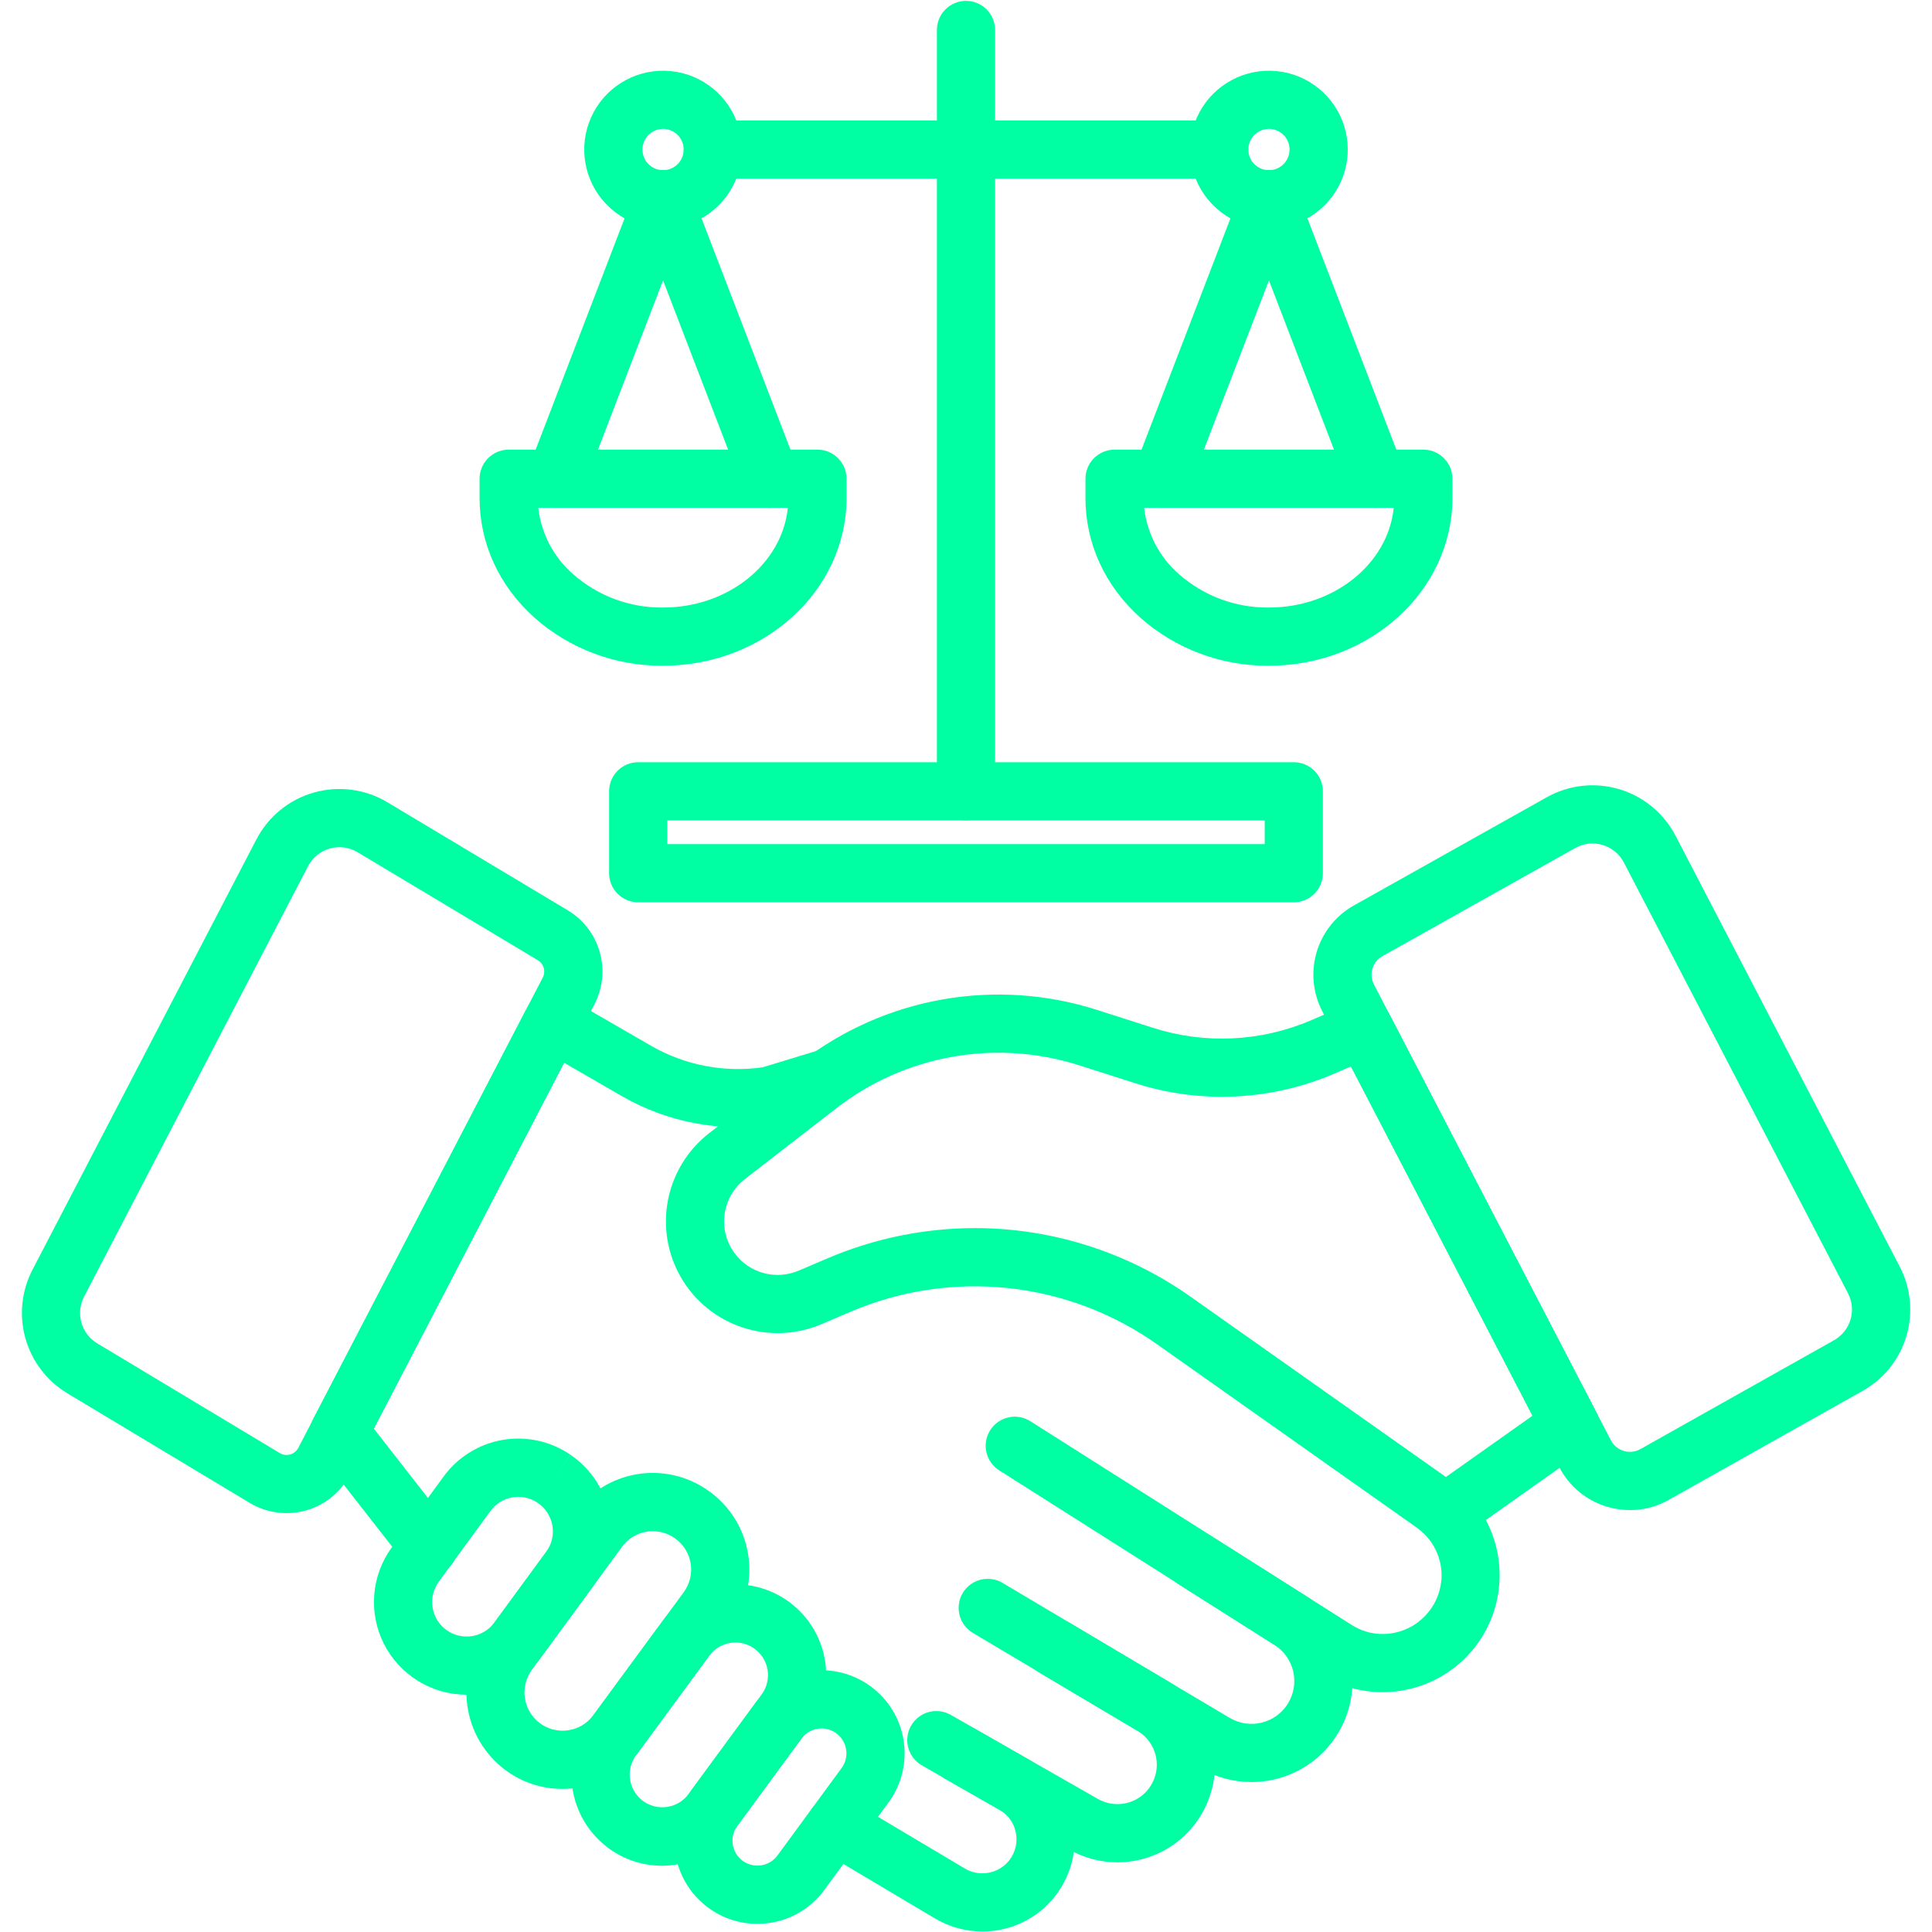
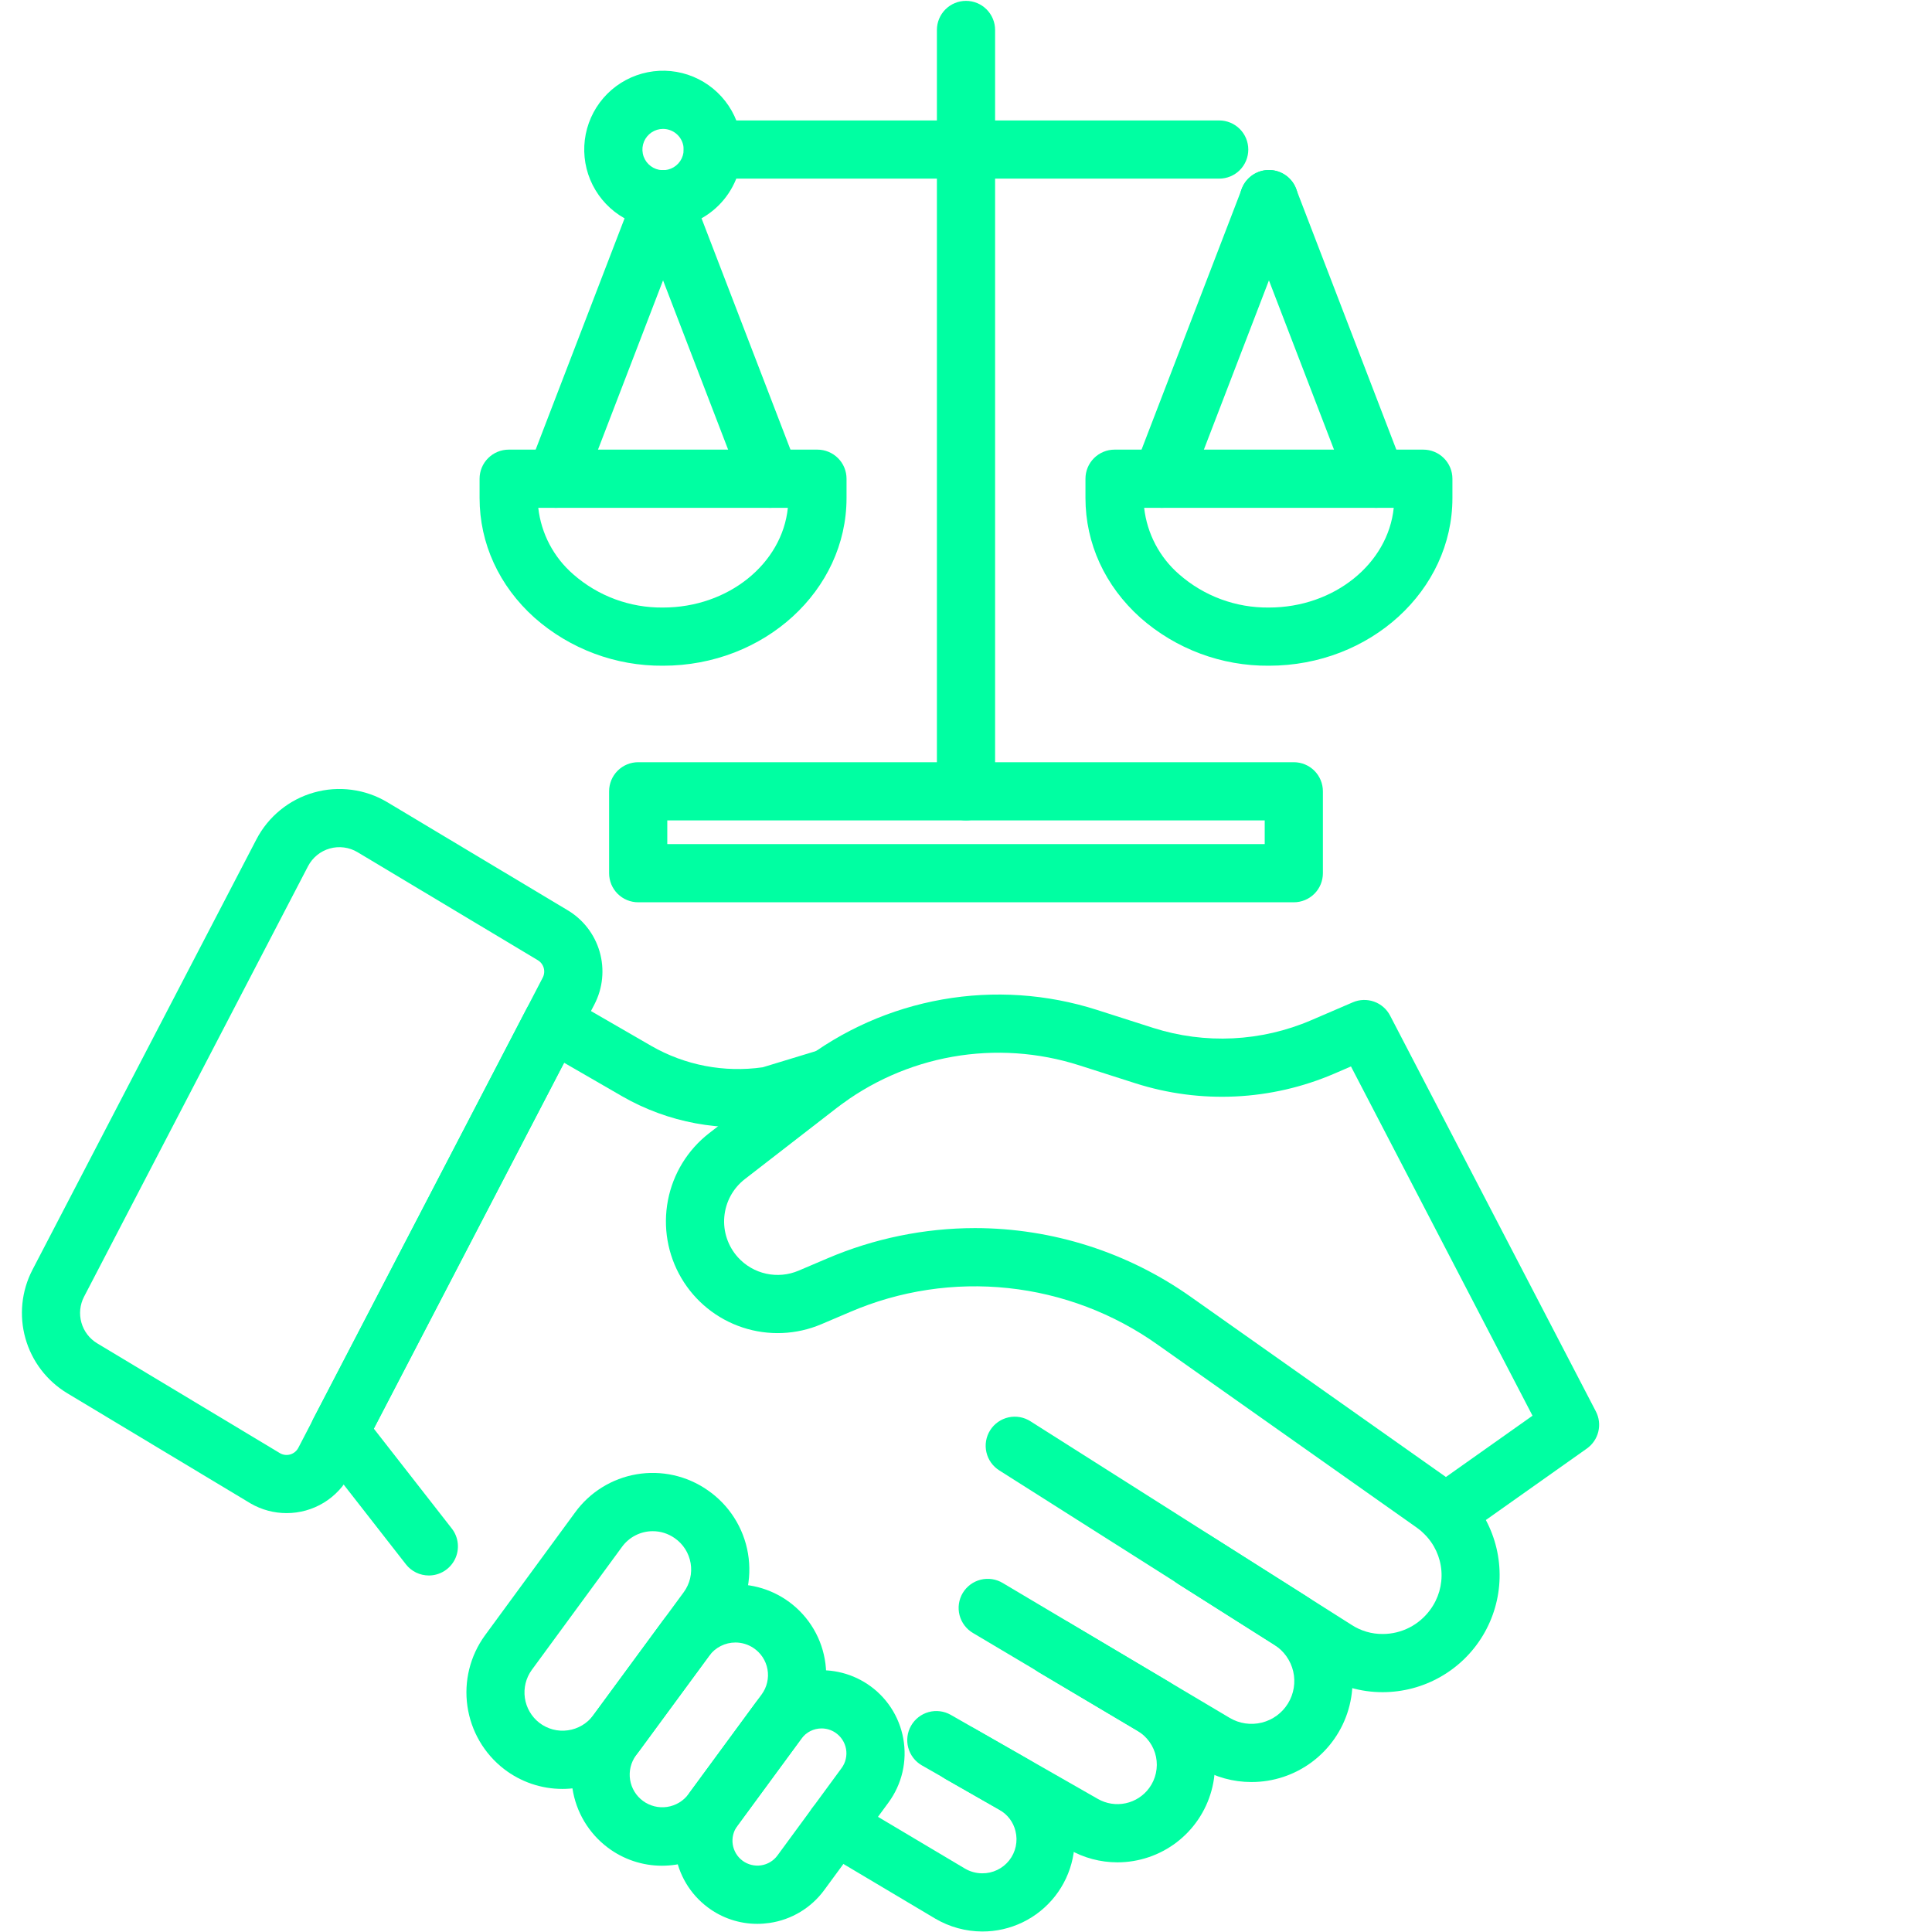
<svg xmlns="http://www.w3.org/2000/svg" width="500" zoomAndPan="magnify" viewBox="0 0 375 375" height="500" preserveAspectRatio="xMidYMid meet" version="1.2">
  <defs>
    <clipPath id="8adfd836b8">
-       <path d="M 254 152 L 370.734 152 L 370.734 294 L 254 294 Z M 254 152 " />
-     </clipPath>
+       </clipPath>
  </defs>
  <g id="a9e3475cf7">
    <path style=" stroke:none;fill-rule:nonzero;fill:#00ffa2;fill-opacity:1;" d="M 190.641 374.902 C 187.438 374.891 184.297 374.027 181.535 372.406 L 159.297 359.172 C 158.66 358.793 158.102 358.293 157.66 357.699 C 157.215 357.102 156.895 356.426 156.711 355.711 C 156.527 354.988 156.488 354.242 156.598 353.508 C 156.703 352.773 156.953 352.07 157.332 351.434 C 157.711 350.793 158.211 350.238 158.805 349.793 C 159.398 349.352 160.074 349.027 160.793 348.848 C 161.512 348.664 162.262 348.625 162.996 348.73 C 163.727 348.836 164.434 349.086 165.07 349.465 L 187.27 362.676 C 188.289 363.281 189.453 363.605 190.641 363.609 C 191.648 363.621 192.645 363.398 193.555 362.961 C 194.465 362.527 195.262 361.887 195.887 361.098 C 196.512 360.305 196.945 359.379 197.156 358.395 C 197.367 357.406 197.352 356.387 197.105 355.41 C 196.898 354.543 196.512 353.727 195.973 353.02 C 195.434 352.309 194.754 351.719 193.977 351.285 L 183.555 345.332 C 182.91 344.965 182.34 344.477 181.883 343.891 C 181.426 343.301 181.09 342.633 180.895 341.914 C 180.695 341.199 180.645 340.449 180.738 339.711 C 180.828 338.973 181.066 338.262 181.438 337.617 C 181.805 336.973 182.297 336.406 182.887 335.953 C 183.473 335.496 184.145 335.164 184.863 334.969 C 185.582 334.773 186.328 334.723 187.066 334.82 C 187.805 334.914 188.516 335.156 189.16 335.527 L 199.539 341.457 C 201.652 342.652 203.5 344.266 204.969 346.203 C 206.434 348.141 207.492 350.355 208.07 352.711 C 208.727 355.355 208.77 358.109 208.195 360.77 C 207.625 363.43 206.453 365.926 204.773 368.066 C 203.094 370.203 200.945 371.934 198.496 373.117 C 196.047 374.301 193.359 374.914 190.641 374.902 Z M 190.641 374.902 " />
    <path style=" stroke:none;fill-rule:nonzero;fill:#00ffa2;fill-opacity:1;" d="M 146.973 373.418 C 143.508 373.418 140.133 372.289 137.363 370.207 C 133.957 367.656 131.695 363.863 131.066 359.656 C 130.438 355.449 131.496 351.164 134.004 347.73 L 146.469 330.77 C 148.918 327.434 152.559 325.168 156.633 324.441 C 160.707 323.715 164.902 324.586 168.355 326.871 C 170.176 328.074 171.734 329.637 172.934 331.461 C 174.133 333.285 174.949 335.336 175.332 337.484 C 175.719 339.637 175.66 341.84 175.168 343.969 C 174.672 346.094 173.754 348.098 172.461 349.859 L 160.008 366.828 C 158.754 368.547 157.168 370.004 155.344 371.102 C 153.523 372.203 151.496 372.93 149.391 373.238 C 148.59 373.355 147.781 373.418 146.973 373.418 Z M 159.465 335.488 C 158.703 335.488 157.957 335.664 157.281 336.008 C 156.602 336.352 156.016 336.848 155.566 337.461 L 143.102 354.418 C 142.348 355.453 142.031 356.746 142.227 358.012 C 142.422 359.277 143.113 360.414 144.145 361.176 C 145.18 361.934 146.469 362.25 147.738 362.059 C 149.004 361.867 150.145 361.18 150.902 360.148 L 163.355 343.176 C 163.742 342.652 164.02 342.051 164.164 341.414 C 164.312 340.777 164.332 340.113 164.215 339.473 C 164.102 338.828 163.855 338.215 163.496 337.668 C 163.137 337.121 162.672 336.652 162.125 336.293 C 161.336 335.766 160.41 335.488 159.465 335.488 Z M 159.465 335.488 " />
    <path style=" stroke:none;fill-rule:nonzero;fill:#00ffa2;fill-opacity:1;" d="M 242.895 345.891 C 239.387 345.895 235.941 344.949 232.926 343.156 L 188.871 316.973 C 188.227 316.598 187.664 316.098 187.215 315.504 C 186.766 314.91 186.438 314.234 186.25 313.512 C 186.062 312.789 186.02 312.039 186.125 311.301 C 186.23 310.562 186.48 309.852 186.859 309.211 C 187.242 308.57 187.746 308.012 188.344 307.566 C 188.941 307.121 189.621 306.801 190.348 306.617 C 191.07 306.438 191.82 306.402 192.559 306.512 C 193.293 306.625 194.004 306.879 194.641 307.266 L 238.691 333.445 C 240.566 334.555 242.805 334.883 244.922 334.355 C 247.039 333.828 248.863 332.492 250 330.633 C 251.141 328.773 251.504 326.539 251.012 324.414 C 250.516 322.293 249.207 320.445 247.367 319.277 L 228.648 307.434 C 227.391 306.629 226.504 305.355 226.18 303.902 C 225.855 302.441 226.121 300.918 226.918 299.656 C 227.719 298.395 228.984 297.5 230.438 297.168 C 231.895 296.836 233.422 297.098 234.688 297.891 L 253.406 309.734 C 256.996 312.008 259.75 315.383 261.254 319.359 C 262.758 323.332 262.934 327.688 261.746 331.766 C 260.559 335.848 258.082 339.43 254.68 341.977 C 251.281 344.527 247.145 345.898 242.895 345.891 Z M 242.895 345.891 " />
    <path style=" stroke:none;fill-rule:nonzero;fill:#00ffa2;fill-opacity:1;" d="M 216.887 361.48 C 213.594 361.477 210.355 360.617 207.496 358.977 L 178.922 342.652 C 177.629 341.906 176.684 340.676 176.293 339.234 C 175.902 337.793 176.098 336.254 176.84 334.957 C 177.582 333.66 178.809 332.711 180.246 332.312 C 181.688 331.918 183.227 332.109 184.527 332.844 L 213.098 349.172 C 214.73 350.105 216.648 350.406 218.488 350.012 C 220.324 349.621 221.953 348.566 223.062 347.047 C 223.691 346.188 224.133 345.203 224.359 344.164 C 224.59 343.121 224.594 342.043 224.383 341 C 224.168 339.957 223.738 338.969 223.117 338.102 C 222.5 337.234 221.707 336.504 220.793 335.961 L 201.582 324.566 C 200.293 323.801 199.363 322.559 198.992 321.109 C 198.621 319.656 198.844 318.117 199.605 316.828 C 200.371 315.543 201.613 314.609 203.066 314.238 C 204.516 313.867 206.055 314.09 207.344 314.852 L 226.555 326.246 C 230.121 328.363 232.898 331.598 234.449 335.445 C 236.004 339.293 236.25 343.547 235.152 347.547 C 234.055 351.551 231.672 355.082 228.375 357.598 C 225.074 360.113 221.039 361.477 216.887 361.48 Z M 216.887 361.48 " />
    <path style=" stroke:none;fill-rule:nonzero;fill:#00ffa2;fill-opacity:1;" d="M 83.242 305.801 C 82.383 305.801 81.531 305.605 80.762 305.23 C 79.988 304.855 79.312 304.305 78.785 303.629 L 61.664 281.695 C 60.895 280.844 60.402 279.773 60.258 278.633 C 60.109 277.488 60.316 276.328 60.848 275.309 L 102.195 195.828 C 102.547 195.152 103.031 194.551 103.621 194.07 C 104.211 193.586 104.895 193.227 105.625 193.012 C 106.355 192.797 107.125 192.734 107.883 192.828 C 108.641 192.918 109.371 193.164 110.031 193.543 L 126.422 203.016 C 132.961 206.773 140.574 208.23 148.043 207.16 L 159.016 203.82 C 159.547 203.66 160.102 203.578 160.66 203.578 L 160.742 203.578 C 162.141 203.578 163.492 204.098 164.527 205.035 C 165.566 205.973 166.219 207.266 166.359 208.656 C 166.5 210.051 166.117 211.445 165.289 212.57 C 164.461 213.699 163.242 214.477 161.871 214.758 L 150.938 218.086 C 150.688 218.16 150.43 218.219 150.172 218.262 C 140.039 219.832 129.676 217.906 120.781 212.801 L 109.492 206.277 L 72.551 277.289 L 87.688 296.68 C 88.34 297.512 88.742 298.512 88.852 299.562 C 88.961 300.617 88.777 301.68 88.312 302.629 C 87.848 303.578 87.129 304.379 86.23 304.941 C 85.336 305.5 84.297 305.801 83.242 305.801 Z M 83.242 305.801 " />
    <path style=" stroke:none;fill-rule:nonzero;fill:#00ffa2;fill-opacity:1;" d="M 268.391 328.449 C 264.094 328.465 259.879 327.234 256.266 324.906 L 193.98 285.418 C 193.348 285.023 192.801 284.508 192.367 283.902 C 191.934 283.293 191.625 282.605 191.461 281.879 C 191.293 281.152 191.273 280.402 191.398 279.668 C 191.527 278.934 191.797 278.23 192.195 277.602 C 192.594 276.969 193.117 276.426 193.727 276 C 194.336 275.57 195.027 275.27 195.754 275.109 C 196.48 274.949 197.234 274.934 197.969 275.066 C 198.703 275.199 199.402 275.477 200.027 275.879 L 262.352 315.395 C 264.148 316.562 266.25 317.176 268.391 317.156 C 270.184 317.156 271.949 316.73 273.547 315.918 C 275.141 315.105 276.523 313.926 277.582 312.48 C 279.199 310.309 279.98 307.625 279.777 304.922 C 279.578 302.223 278.406 299.684 276.48 297.777 C 276.461 297.758 276.445 297.738 276.426 297.723 C 276 297.285 275.535 296.891 275.039 296.543 L 224.719 261.016 C 216.145 254.918 206.148 251.129 195.688 250.016 C 185.227 248.902 174.656 250.5 164.992 254.656 L 159.434 257.023 C 154.582 259.09 149.148 259.316 144.145 257.664 C 139.141 256.016 134.906 252.598 132.238 248.051 C 129.57 243.508 128.648 238.148 129.648 232.973 C 130.645 227.797 133.492 223.164 137.66 219.938 L 155.422 206.176 C 163.461 199.945 172.898 195.766 182.914 193.996 C 192.93 192.227 203.227 192.922 212.918 196.02 L 223.812 199.508 C 233.895 202.73 244.801 202.199 254.523 198.016 L 262.578 194.551 C 263.887 193.984 265.363 193.938 266.707 194.418 C 268.051 194.895 269.164 195.867 269.82 197.133 L 309.754 273.949 C 310.383 275.16 310.555 276.559 310.23 277.887 C 309.91 279.211 309.117 280.375 308.004 281.164 L 288.402 295.035 C 290.246 298.496 291.168 302.371 291.07 306.293 C 290.977 310.211 289.867 314.039 287.852 317.406 C 285.836 320.77 282.988 323.555 279.574 325.488 C 276.168 327.426 272.312 328.445 268.391 328.449 Z M 189.254 238.371 C 204.297 238.387 218.965 243.078 231.23 251.789 L 280.652 286.684 L 297.461 274.789 L 262.223 206.996 L 258.988 208.391 C 246.766 213.648 233.051 214.316 220.375 210.262 L 209.477 206.777 C 201.535 204.238 193.09 203.668 184.879 205.117 C 176.664 206.57 168.93 209.996 162.336 215.105 L 144.574 228.863 C 143.441 229.742 142.504 230.84 141.816 232.098 C 141.133 233.355 140.715 234.742 140.59 236.168 C 140.461 237.594 140.633 239.031 141.09 240.387 C 141.547 241.746 142.281 242.992 143.242 244.055 C 144.691 245.652 146.605 246.762 148.715 247.223 C 150.82 247.684 153.02 247.48 155.008 246.633 L 160.566 244.266 C 169.633 240.387 179.391 238.383 189.254 238.371 Z M 189.254 238.371 " />
    <path style=" stroke:none;fill-rule:nonzero;fill:#00ffa2;fill-opacity:1;" d="M 109.152 347.227 C 105.051 347.227 101.066 345.867 97.82 343.359 C 93.957 340.371 91.414 335.992 90.723 331.156 C 90.027 326.32 91.246 321.406 94.113 317.449 L 111.621 293.57 C 114.48 289.633 118.77 286.969 123.566 286.156 C 128.363 285.34 133.289 286.434 137.293 289.203 L 137.32 289.223 C 139.391 290.641 141.152 292.461 142.504 294.578 C 143.855 296.691 144.766 299.055 145.184 301.527 C 145.602 304 145.52 306.531 144.941 308.973 C 144.363 311.41 143.301 313.711 141.812 315.73 L 124.273 339.594 C 122.805 341.605 120.949 343.297 118.812 344.578 C 116.676 345.855 114.305 346.691 111.84 347.035 C 110.949 347.16 110.051 347.227 109.152 347.227 Z M 126.703 297.203 C 125.539 297.203 124.391 297.477 123.352 298.008 C 122.312 298.535 121.414 299.305 120.73 300.246 L 103.219 324.129 C 102.082 325.695 101.602 327.645 101.875 329.562 C 102.148 331.477 103.16 333.211 104.688 334.398 C 105.473 334.996 106.367 335.438 107.32 335.688 C 108.273 335.938 109.27 335.992 110.246 335.852 C 111.223 335.715 112.16 335.383 113.008 334.875 C 113.855 334.367 114.59 333.699 115.176 332.906 L 132.715 309.043 C 133.301 308.242 133.723 307.328 133.953 306.363 C 134.184 305.395 134.215 304.391 134.051 303.414 C 133.883 302.434 133.523 301.496 132.988 300.656 C 132.453 299.82 131.754 299.098 130.934 298.535 L 130.922 298.527 L 130.891 298.508 C 129.66 297.656 128.199 297.203 126.703 297.203 Z M 126.703 297.203 " />
-     <path style=" stroke:none;fill-rule:nonzero;fill:#00ffa2;fill-opacity:1;" d="M 90.535 328.945 C 87.215 328.938 83.961 328.012 81.137 326.27 C 78.312 324.527 76.023 322.039 74.523 319.078 C 73.023 316.113 72.375 312.797 72.645 309.488 C 72.914 306.18 74.094 303.012 76.055 300.332 L 86.086 286.617 C 88.824 282.848 92.926 280.293 97.516 279.492 C 102.109 278.695 106.832 279.715 110.684 282.34 L 107.531 287.027 L 110.695 282.348 C 112.699 283.703 114.41 285.449 115.727 287.48 C 117.039 289.516 117.93 291.793 118.344 294.176 C 118.758 296.559 118.688 299.004 118.133 301.359 C 117.582 303.715 116.559 305.934 115.129 307.887 L 105.082 321.59 C 103.688 323.504 101.926 325.121 99.902 326.348 C 97.875 327.574 95.629 328.387 93.285 328.738 C 92.375 328.875 91.457 328.945 90.535 328.945 Z M 100.598 290.535 C 99.547 290.535 98.508 290.785 97.57 291.262 C 96.633 291.742 95.82 292.434 95.199 293.285 L 85.168 307 C 84.121 308.434 83.684 310.223 83.953 311.977 C 84.223 313.734 85.18 315.309 86.613 316.359 C 88.047 317.406 89.84 317.844 91.594 317.574 C 93.348 317.301 94.922 316.344 95.973 314.914 L 106.02 301.211 C 106.551 300.484 106.934 299.656 107.137 298.781 C 107.344 297.906 107.371 296.996 107.219 296.109 C 107.062 295.223 106.734 294.375 106.246 293.617 C 105.754 292.859 105.121 292.211 104.375 291.707 L 104.359 291.695 C 103.25 290.941 101.941 290.539 100.598 290.535 Z M 100.598 290.535 " />
    <path style=" stroke:none;fill-rule:nonzero;fill:#00ffa2;fill-opacity:1;" d="M 128.484 362.137 C 124.699 362.137 121.012 360.906 117.984 358.629 C 114.266 355.84 111.797 351.699 111.109 347.105 C 110.422 342.508 111.574 337.824 114.316 334.074 L 128.555 314.703 C 131.23 311.059 135.207 308.582 139.656 307.789 C 144.109 306.996 148.695 307.945 152.465 310.441 C 154.453 311.758 156.156 313.465 157.465 315.457 C 158.777 317.449 159.668 319.688 160.086 322.039 C 160.508 324.387 160.445 326.793 159.906 329.117 C 159.363 331.441 158.359 333.629 156.949 335.555 L 142.727 354.938 C 141.355 356.816 139.621 358.406 137.633 359.605 C 135.641 360.809 133.43 361.602 131.125 361.938 C 130.25 362.07 129.367 362.133 128.484 362.137 Z M 142.75 318.809 C 141.758 318.809 140.777 319.043 139.895 319.492 C 139.008 319.941 138.238 320.59 137.652 321.391 L 123.414 340.762 C 122.441 342.117 122.039 343.801 122.301 345.449 C 122.562 347.098 123.461 348.574 124.805 349.562 C 126.152 350.551 127.832 350.965 129.48 350.723 C 131.133 350.477 132.621 349.59 133.621 348.258 L 147.844 328.875 C 148.348 328.184 148.711 327.398 148.902 326.562 C 149.098 325.73 149.121 324.867 148.969 324.023 C 148.82 323.18 148.5 322.375 148.027 321.66 C 147.559 320.945 146.949 320.336 146.234 319.863 C 145.199 319.176 143.988 318.812 142.75 318.809 Z M 142.75 318.809 " />
    <g clip-rule="nonzero" clip-path="url(#8adfd836b8)">
-       <path style=" stroke:none;fill-rule:nonzero;fill:#00ffa2;fill-opacity:1;" d="M 316.402 293.109 C 314.926 293.105 313.453 292.895 312.031 292.477 C 310.027 291.898 308.16 290.918 306.547 289.594 C 304.934 288.27 303.609 286.629 302.652 284.773 L 256.676 196.324 C 254.832 192.793 254.426 188.684 255.543 184.859 C 256.66 181.035 259.219 177.789 262.676 175.809 L 300.227 154.746 C 302.348 153.559 304.688 152.805 307.105 152.535 C 309.52 152.27 311.969 152.488 314.297 153.184 C 316.629 153.879 318.793 155.035 320.668 156.582 C 322.543 158.133 324.09 160.043 325.211 162.199 L 368.703 245.789 C 370.898 249.969 371.371 254.836 370.023 259.359 C 368.68 263.879 365.617 267.695 361.496 269.992 L 324.027 291.059 C 321.711 292.398 319.082 293.109 316.402 293.109 Z M 266.695 191.117 L 312.672 279.562 C 312.934 280.062 313.289 280.504 313.723 280.859 C 314.156 281.215 314.656 281.48 315.195 281.637 C 315.734 281.793 316.301 281.84 316.859 281.773 C 317.414 281.707 317.953 281.527 318.438 281.246 L 355.961 260.148 C 357.52 259.277 358.676 257.836 359.184 256.129 C 359.691 254.422 359.512 252.582 358.684 251.004 L 315.191 167.41 C 314.77 166.598 314.184 165.875 313.477 165.289 C 312.77 164.703 311.949 164.27 311.07 164.004 C 310.188 163.742 309.266 163.66 308.352 163.762 C 307.438 163.863 306.555 164.145 305.754 164.598 L 268.258 185.629 C 267.34 186.168 266.668 187.039 266.379 188.059 C 266.086 189.082 266.199 190.176 266.695 191.117 Z M 266.695 191.117 " />
-     </g>
+       </g>
    <path style=" stroke:none;fill-rule:nonzero;fill:#00ffa2;fill-opacity:1;" d="M 55.637 293.695 C 53.191 293.695 50.785 293.055 48.668 291.832 C 48.641 291.816 48.617 291.801 48.59 291.785 L 13.043 270.418 C 9.09 268.031 6.191 264.23 4.938 259.785 C 3.684 255.34 4.168 250.582 6.293 246.48 L 49.773 162.914 C 50.914 160.719 52.496 158.781 54.414 157.219 C 56.336 155.652 58.555 154.5 60.934 153.828 C 63.316 153.152 65.812 152.973 68.266 153.301 C 70.719 153.625 73.082 154.449 75.203 155.723 L 110.035 176.59 C 113.117 178.379 115.395 181.289 116.387 184.715 C 117.379 188.141 117.012 191.812 115.363 194.977 L 67.926 286.227 C 66.758 288.48 64.996 290.367 62.828 291.684 C 60.66 293 58.172 293.695 55.637 293.695 Z M 54.359 282.074 C 54.66 282.246 54.992 282.352 55.336 282.391 C 55.68 282.43 56.023 282.398 56.355 282.301 C 56.688 282.199 56.996 282.035 57.262 281.816 C 57.527 281.598 57.746 281.324 57.906 281.02 L 105.34 189.766 C 105.648 189.176 105.715 188.492 105.531 187.855 C 105.344 187.219 104.918 186.676 104.344 186.348 C 104.316 186.332 104.289 186.316 104.262 186.297 L 69.398 165.41 C 68.598 164.93 67.707 164.617 66.777 164.496 C 65.852 164.371 64.91 164.438 64.008 164.695 C 63.109 164.949 62.27 165.383 61.543 165.977 C 60.82 166.566 60.223 167.297 59.789 168.129 L 16.312 251.695 C 15.508 253.242 15.328 255.039 15.801 256.719 C 16.273 258.398 17.367 259.836 18.863 260.738 Z M 54.359 282.074 " />
    <path style=" stroke:none;fill-rule:nonzero;fill:#00ffa2;fill-opacity:1;" d="M 128.699 44.328 C 125.672 44.328 122.715 43.43 120.199 41.75 C 117.684 40.066 115.723 37.68 114.562 34.883 C 113.406 32.086 113.102 29.012 113.691 26.043 C 114.285 23.074 115.742 20.348 117.879 18.207 C 120.02 16.07 122.746 14.613 125.715 14.023 C 128.684 13.43 131.758 13.734 134.555 14.891 C 137.348 16.051 139.738 18.012 141.422 20.527 C 143.102 23.043 144 26 144 29.027 C 143.992 33.082 142.379 36.973 139.512 39.84 C 136.645 42.711 132.754 44.324 128.699 44.328 Z M 128.699 25.02 C 127.906 25.02 127.133 25.254 126.473 25.695 C 125.812 26.137 125.301 26.762 124.996 27.492 C 124.695 28.227 124.613 29.031 124.77 29.809 C 124.922 30.586 125.305 31.301 125.867 31.859 C 126.426 32.422 127.141 32.801 127.918 32.957 C 128.695 33.113 129.5 33.031 130.23 32.73 C 130.965 32.426 131.59 31.914 132.031 31.254 C 132.469 30.594 132.703 29.82 132.703 29.027 C 132.703 27.965 132.281 26.945 131.531 26.195 C 130.777 25.445 129.762 25.023 128.699 25.02 Z M 128.699 25.02 " />
    <path style=" stroke:none;fill-rule:nonzero;fill:#00ffa2;fill-opacity:1;" d="M 128.699 129.215 C 119.512 129.293 110.621 125.973 103.738 119.891 C 96.871 113.727 93.086 105.48 93.086 96.668 L 93.086 92.922 C 93.086 91.422 93.684 89.988 94.742 88.93 C 95.801 87.871 97.238 87.273 98.734 87.273 L 158.664 87.273 C 160.164 87.273 161.598 87.871 162.66 88.93 C 163.719 89.988 164.312 91.422 164.312 92.922 L 164.312 96.668 C 164.312 114.613 148.336 129.215 128.699 129.215 Z M 104.477 98.566 C 105.043 103.574 107.473 108.188 111.281 111.484 C 116.094 115.707 122.297 118 128.699 117.922 C 141.375 117.922 151.82 109.398 152.922 98.566 Z M 104.477 98.566 " />
    <path style=" stroke:none;fill-rule:nonzero;fill:#00ffa2;fill-opacity:1;" d="M 107.848 98.57 C 106.934 98.566 106.031 98.344 105.223 97.918 C 104.41 97.488 103.715 96.871 103.195 96.117 C 102.68 95.363 102.352 94.492 102.246 93.582 C 102.137 92.672 102.25 91.75 102.578 90.895 L 123.43 36.656 C 123.691 35.957 124.09 35.32 124.598 34.777 C 125.109 34.234 125.723 33.797 126.402 33.492 C 127.082 33.188 127.812 33.02 128.559 32.996 C 129.305 32.977 130.043 33.105 130.738 33.371 C 131.434 33.641 132.07 34.043 132.609 34.555 C 133.148 35.07 133.582 35.684 133.883 36.367 C 134.184 37.047 134.344 37.781 134.359 38.527 C 134.375 39.273 134.242 40.012 133.969 40.707 L 113.121 94.945 C 112.711 96.012 111.988 96.93 111.047 97.574 C 110.105 98.223 108.992 98.57 107.848 98.57 Z M 107.848 98.57 " />
    <path style=" stroke:none;fill-rule:nonzero;fill:#00ffa2;fill-opacity:1;" d="M 149.551 98.57 C 148.406 98.566 147.293 98.223 146.352 97.574 C 145.41 96.93 144.688 96.012 144.277 94.945 L 123.43 40.707 C 123.156 40.012 123.023 39.273 123.039 38.527 C 123.055 37.781 123.215 37.047 123.516 36.367 C 123.816 35.684 124.25 35.07 124.789 34.555 C 125.328 34.043 125.965 33.641 126.66 33.371 C 127.355 33.105 128.094 32.977 128.84 32.996 C 129.586 33.02 130.316 33.188 130.996 33.492 C 131.676 33.797 132.289 34.234 132.801 34.777 C 133.309 35.32 133.707 35.957 133.969 36.656 L 154.82 90.895 C 155.148 91.75 155.262 92.672 155.156 93.582 C 155.047 94.492 154.719 95.363 154.199 96.117 C 153.684 96.871 152.988 97.492 152.18 97.918 C 151.367 98.344 150.465 98.566 149.551 98.57 Z M 149.551 98.57 " />
-     <path style=" stroke:none;fill-rule:nonzero;fill:#00ffa2;fill-opacity:1;" d="M 246.301 44.328 C 243.273 44.328 240.316 43.43 237.797 41.75 C 235.285 40.066 233.324 37.68 232.164 34.883 C 231.008 32.086 230.703 29.012 231.293 26.043 C 231.883 23.074 233.34 20.348 235.48 18.207 C 237.621 16.07 240.348 14.613 243.312 14.023 C 246.281 13.43 249.359 13.734 252.152 14.891 C 254.949 16.051 257.34 18.012 259.02 20.527 C 260.703 23.043 261.598 26 261.598 29.027 C 261.594 33.082 259.98 36.973 257.113 39.84 C 254.246 42.711 250.355 44.324 246.301 44.328 Z M 246.301 25.02 C 245.508 25.02 244.73 25.254 244.074 25.695 C 243.414 26.137 242.902 26.762 242.598 27.492 C 242.293 28.227 242.215 29.031 242.371 29.809 C 242.523 30.586 242.906 31.301 243.465 31.859 C 244.027 32.422 244.742 32.801 245.52 32.957 C 246.293 33.113 247.102 33.031 247.832 32.73 C 248.566 32.426 249.191 31.914 249.629 31.254 C 250.07 30.594 250.305 29.82 250.305 29.027 C 250.305 27.965 249.883 26.945 249.133 26.195 C 248.379 25.445 247.363 25.023 246.301 25.02 Z M 246.301 25.02 " />
    <path style=" stroke:none;fill-rule:nonzero;fill:#00ffa2;fill-opacity:1;" d="M 246.301 129.215 C 237.113 129.293 228.223 125.973 221.336 119.891 C 214.469 113.727 210.688 105.48 210.688 96.668 L 210.688 92.922 C 210.688 91.422 211.281 89.988 212.34 88.93 C 213.402 87.871 214.836 87.273 216.336 87.273 L 276.266 87.273 C 277.762 87.273 279.199 87.871 280.258 88.93 C 281.316 89.988 281.914 91.422 281.914 92.922 L 281.914 96.668 C 281.914 114.613 265.938 129.215 246.301 129.215 Z M 222.078 98.566 C 222.645 103.574 225.07 108.188 228.883 111.488 C 233.695 115.707 239.898 118 246.301 117.922 C 258.977 117.922 269.422 109.398 270.523 98.566 Z M 222.078 98.566 " />
    <path style=" stroke:none;fill-rule:nonzero;fill:#00ffa2;fill-opacity:1;" d="M 225.449 98.57 C 224.535 98.566 223.633 98.344 222.82 97.918 C 222.012 97.492 221.316 96.871 220.797 96.117 C 220.281 95.363 219.953 94.492 219.844 93.582 C 219.738 92.672 219.852 91.75 220.18 90.895 L 241.031 36.656 C 241.293 35.957 241.688 35.32 242.199 34.777 C 242.711 34.234 243.32 33.797 244 33.492 C 244.68 33.188 245.414 33.02 246.16 32.996 C 246.902 32.977 247.645 33.105 248.34 33.371 C 249.035 33.641 249.672 34.043 250.211 34.555 C 250.75 35.07 251.184 35.684 251.48 36.367 C 251.781 37.047 251.945 37.781 251.961 38.527 C 251.977 39.273 251.844 40.012 251.57 40.707 L 230.723 94.945 C 230.312 96.012 229.59 96.93 228.648 97.574 C 227.707 98.223 226.59 98.57 225.449 98.57 Z M 225.449 98.57 " />
    <path style=" stroke:none;fill-rule:nonzero;fill:#00ffa2;fill-opacity:1;" d="M 267.148 98.57 C 266.008 98.566 264.895 98.223 263.953 97.574 C 263.012 96.93 262.289 96.012 261.879 94.945 L 241.027 40.707 C 240.758 40.012 240.625 39.273 240.641 38.527 C 240.656 37.781 240.816 37.047 241.117 36.367 C 241.418 35.684 241.852 35.07 242.391 34.555 C 242.93 34.043 243.562 33.641 244.258 33.371 C 244.953 33.105 245.695 32.977 246.441 32.996 C 247.188 33.02 247.918 33.188 248.598 33.492 C 249.277 33.797 249.891 34.234 250.398 34.777 C 250.91 35.32 251.309 35.957 251.57 36.656 L 272.418 90.895 C 272.746 91.75 272.863 92.672 272.754 93.582 C 272.648 94.492 272.32 95.363 271.801 96.117 C 271.285 96.871 270.59 97.488 269.777 97.918 C 268.969 98.344 268.066 98.566 267.148 98.57 Z M 267.148 98.57 " />
    <path style=" stroke:none;fill-rule:nonzero;fill:#00ffa2;fill-opacity:1;" d="M 236.648 34.672 L 138.355 34.672 C 136.855 34.672 135.422 34.078 134.359 33.02 C 133.301 31.961 132.707 30.523 132.707 29.027 C 132.707 27.531 133.301 26.094 134.359 25.035 C 135.422 23.977 136.855 23.379 138.355 23.379 L 236.648 23.379 C 238.145 23.379 239.582 23.977 240.641 25.035 C 241.699 26.094 242.293 27.531 242.293 29.027 C 242.293 30.523 241.699 31.961 240.641 33.02 C 239.582 34.078 238.145 34.672 236.648 34.672 Z M 236.648 34.672 " />
    <path style=" stroke:none;fill-rule:nonzero;fill:#00ffa2;fill-opacity:1;" d="M 187.5 159.238 C 186.004 159.238 184.566 158.645 183.508 157.586 C 182.449 156.527 181.852 155.09 181.852 153.594 L 181.852 5.816 C 181.852 4.316 182.449 2.879 183.508 1.82 C 184.566 0.762 186.004 0.168 187.5 0.168 C 188.996 0.168 190.434 0.762 191.492 1.82 C 192.551 2.879 193.148 4.316 193.148 5.816 L 193.148 153.594 C 193.148 155.09 192.551 156.527 191.492 157.586 C 190.434 158.645 188.996 159.238 187.5 159.238 Z M 187.5 159.238 " />
    <path style=" stroke:none;fill-rule:nonzero;fill:#00ffa2;fill-opacity:1;" d="M 251.125 175.133 L 123.871 175.133 C 122.375 175.133 120.941 174.539 119.879 173.48 C 118.82 172.422 118.227 170.984 118.227 169.488 L 118.227 153.594 C 118.227 152.094 118.82 150.66 119.879 149.598 C 120.941 148.539 122.375 147.945 123.871 147.945 L 251.125 147.945 C 252.625 147.945 254.059 148.539 255.121 149.598 C 256.18 150.66 256.773 152.094 256.773 153.594 L 256.773 169.488 C 256.773 170.984 256.18 172.422 255.121 173.48 C 254.059 174.539 252.625 175.133 251.125 175.133 Z M 129.52 163.84 L 245.48 163.84 L 245.48 159.238 L 129.52 159.238 Z M 129.52 163.84 " />
  </g>
</svg>